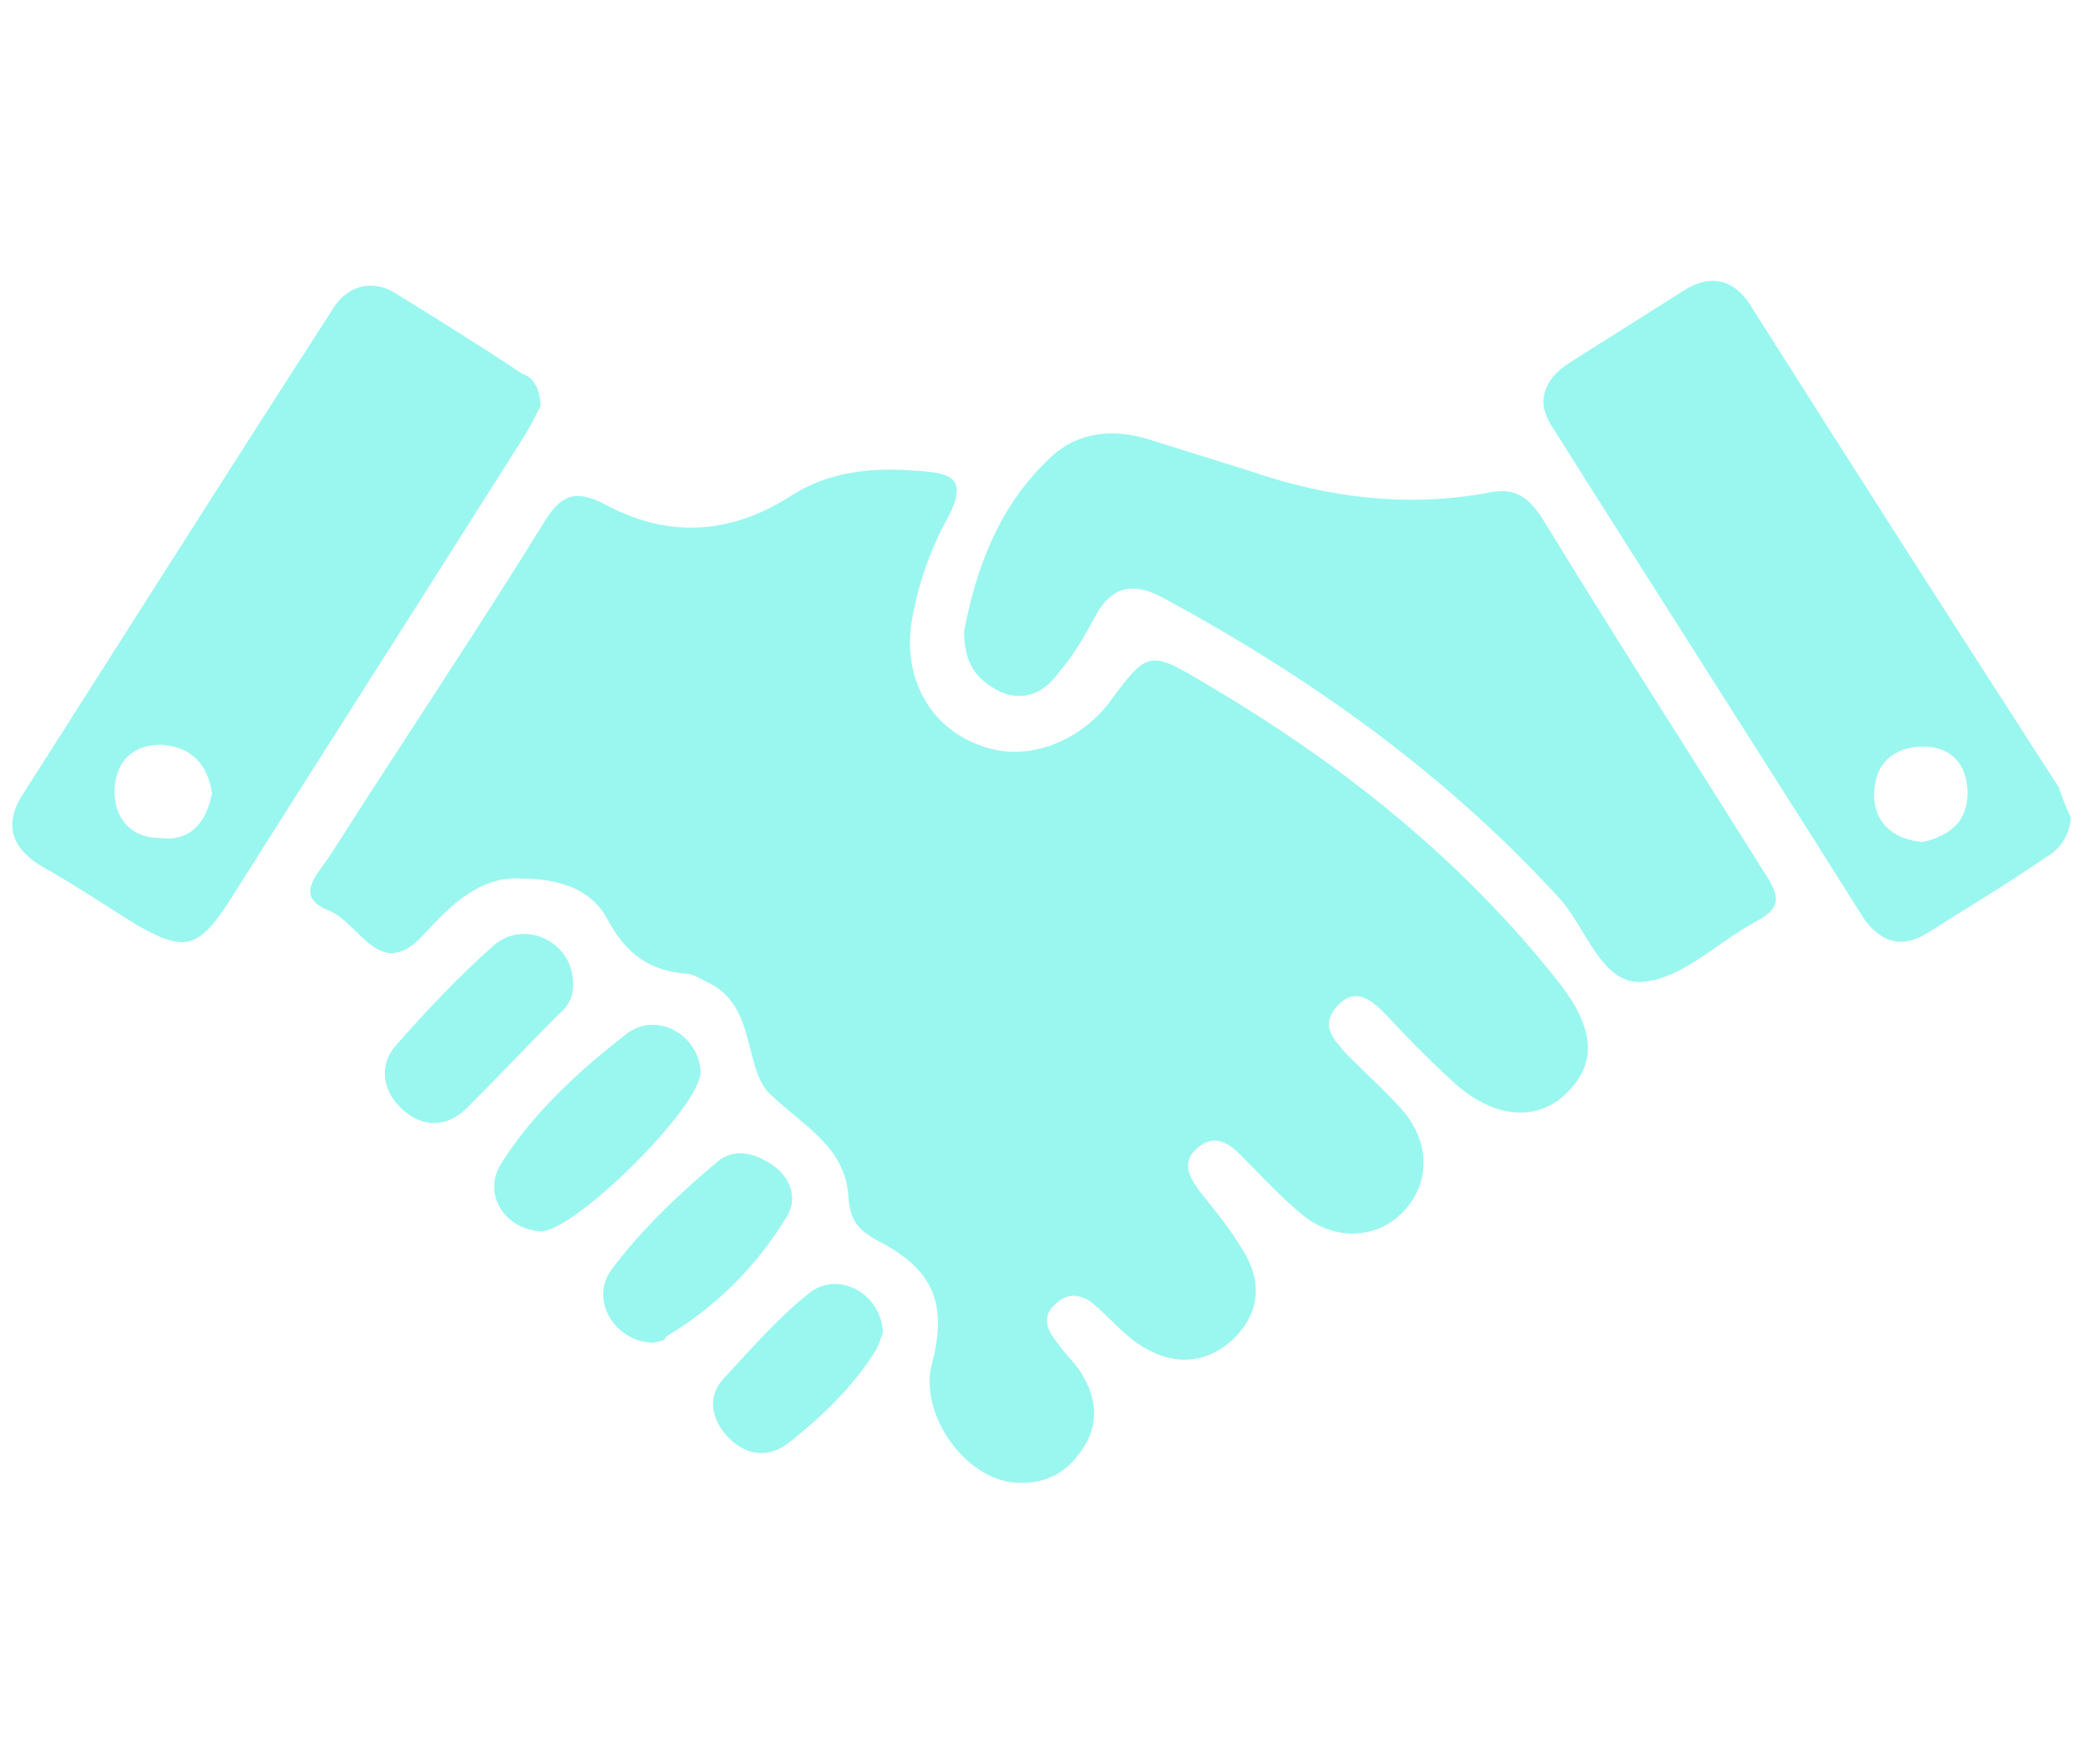
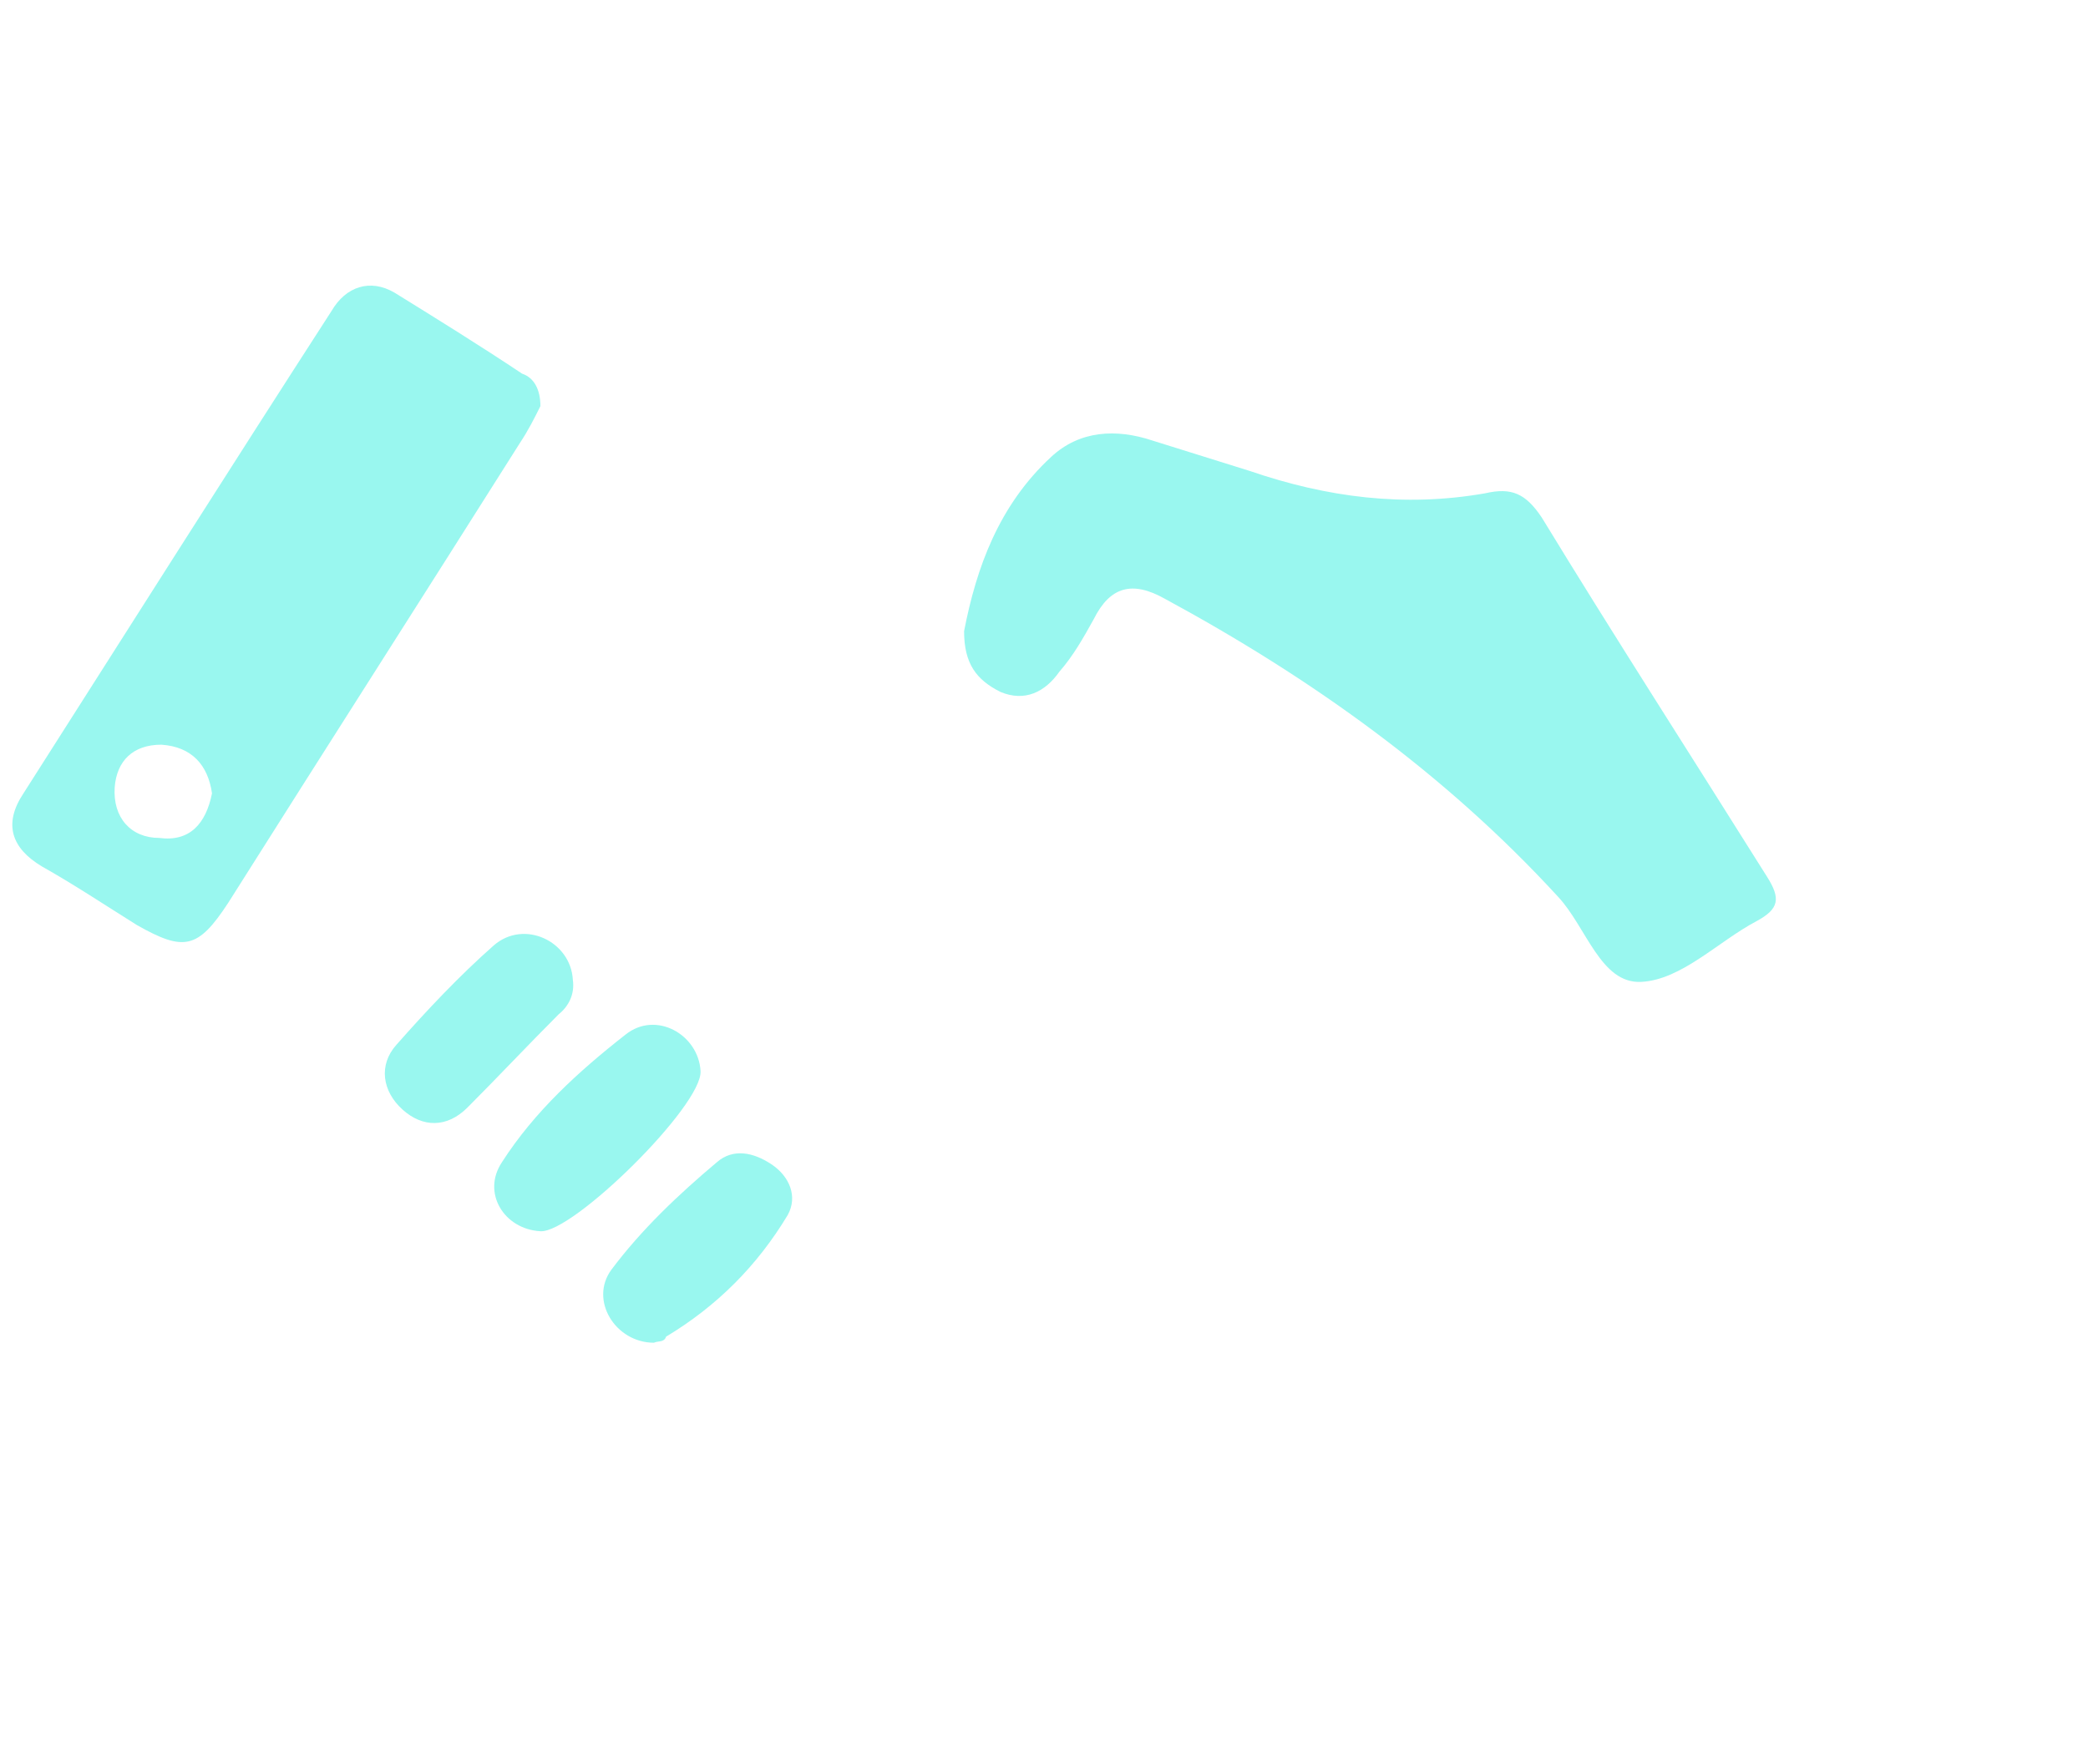
<svg xmlns="http://www.w3.org/2000/svg" width="103" height="87" viewBox="0 0 103 87" fill="none">
  <g clip-path="url(#clip0_406_2837)">
-     <path d="M25.658 43.334C23.658 43.234 22.258 44.634 20.958 46.034C18.758 48.534 17.758 45.534 16.258 44.934C14.458 44.234 15.658 43.134 16.258 42.234C19.758 36.734 23.458 31.234 26.858 25.734C27.658 24.434 28.358 24.134 29.758 24.834C32.858 26.534 35.958 26.434 39.058 24.434C40.958 23.234 43.058 23.034 45.358 23.234C46.958 23.334 47.758 23.634 46.758 25.534C45.858 27.134 45.258 28.934 44.958 30.734C44.558 33.434 45.858 35.834 48.258 36.734C50.458 37.634 53.058 36.734 54.658 34.734C56.658 32.034 56.658 32.034 59.658 33.834C66.258 37.734 72.158 42.434 76.958 48.534C78.658 50.734 78.758 52.434 77.358 53.834C75.958 55.334 73.758 55.234 71.758 53.434C70.558 52.334 69.458 51.234 68.358 50.034C67.658 49.334 66.858 48.634 65.958 49.634C65.058 50.634 65.858 51.334 66.458 52.034C67.358 52.934 68.358 53.834 69.158 54.734C70.558 56.334 70.558 58.334 69.258 59.734C67.958 61.134 65.858 61.234 64.258 59.934C63.158 59.034 62.158 57.934 61.158 56.934C60.558 56.334 59.858 55.934 59.058 56.634C58.258 57.334 58.658 58.034 59.158 58.734C59.858 59.634 60.558 60.434 61.158 61.434C62.258 63.034 62.258 64.634 60.858 66.034C59.358 67.434 57.658 67.334 56.058 66.234C55.258 65.634 54.658 64.934 53.958 64.334C53.358 63.834 52.658 63.734 52.058 64.334C51.358 64.934 51.658 65.634 52.158 66.234C52.558 66.834 53.158 67.334 53.458 67.934C54.158 69.134 54.158 70.434 53.358 71.534C52.558 72.734 51.458 73.234 50.058 73.134C47.558 72.934 45.358 69.734 45.958 67.334C46.758 64.334 46.058 62.634 43.358 61.234C42.458 60.734 41.958 60.334 41.858 59.134C41.758 56.634 39.758 55.634 38.058 54.034C36.658 52.834 37.358 49.734 35.058 48.534C34.658 48.334 34.358 48.134 33.958 48.034C32.058 47.934 30.858 47.034 29.958 45.334C29.158 43.834 27.558 43.334 25.658 43.334Z" fill="#99F7EF" />
    <path d="M47.558 31.134C48.158 28.034 49.258 24.934 51.858 22.534C53.258 21.234 55.058 21.134 56.858 21.734C58.458 22.234 60.058 22.734 61.658 23.234C65.458 24.534 69.258 25.034 73.258 24.334C74.558 24.034 75.258 24.334 76.058 25.534C79.658 31.434 83.458 37.334 87.158 43.234C87.858 44.334 87.758 44.834 86.658 45.434C84.758 46.434 82.958 48.334 80.958 48.434C78.958 48.534 78.258 45.734 76.858 44.234C71.258 38.134 64.658 33.434 57.458 29.534C55.858 28.634 54.758 28.934 53.958 30.534C53.458 31.434 52.958 32.334 52.258 33.134C51.558 34.134 50.558 34.634 49.358 34.134C48.158 33.534 47.558 32.734 47.558 31.134Z" fill="#99F7EF" />
-     <path d="M102.158 40.334C102.058 41.334 101.558 41.934 100.858 42.334C98.958 43.634 96.958 44.834 95.058 46.034C93.758 46.834 92.758 46.434 91.958 45.334C86.858 37.234 81.658 29.134 76.558 21.034C75.758 19.834 76.158 18.734 77.358 17.934C79.258 16.734 81.158 15.534 83.058 14.334C84.458 13.434 85.658 13.834 86.458 15.234C91.458 23.134 96.458 30.934 101.558 38.834C101.758 39.434 101.958 39.934 102.158 40.334ZM94.858 41.534C96.158 41.234 97.058 40.534 97.058 39.134C97.058 37.634 96.158 36.734 94.658 36.834C93.158 36.934 92.358 37.934 92.458 39.434C92.558 40.734 93.558 41.434 94.858 41.534Z" fill="#99F7EF" />
    <path d="M26.658 20.034C26.358 20.634 26.058 21.234 25.658 21.834C20.858 29.434 16.058 36.934 11.258 44.534C9.758 46.834 9.058 46.934 6.758 45.634C5.158 44.634 3.658 43.634 2.058 42.734C0.558 41.834 0.158 40.634 1.158 39.134C6.258 31.134 11.258 23.234 16.358 15.334C17.058 14.134 18.258 13.734 19.458 14.434C21.558 15.734 23.658 17.034 25.758 18.434C26.358 18.634 26.658 19.234 26.658 20.034ZM10.458 39.134C10.258 37.734 9.458 36.834 7.958 36.734C6.558 36.734 5.758 37.534 5.658 38.834C5.558 40.334 6.458 41.334 7.858 41.334C9.358 41.534 10.158 40.634 10.458 39.134Z" fill="#99F7EF" />
    <path d="M34.558 52.834C34.658 54.534 28.258 60.834 26.658 60.734C24.858 60.634 23.758 58.834 24.758 57.334C26.358 54.834 28.558 52.834 30.858 51.034C32.358 49.834 34.458 51.034 34.558 52.834Z" fill="#99F7EF" />
    <path d="M28.258 48.334C28.358 49.034 28.058 49.634 27.558 50.034C26.058 51.534 24.558 53.134 23.058 54.634C22.058 55.634 20.858 55.634 19.858 54.734C18.858 53.834 18.658 52.534 19.558 51.534C21.058 49.834 22.658 48.134 24.358 46.634C25.858 45.334 28.158 46.434 28.258 48.334Z" fill="#99F7EF" />
    <path d="M32.258 66.234C30.358 66.234 29.058 64.134 30.158 62.634C31.658 60.634 33.458 58.934 35.358 57.334C36.158 56.634 37.158 56.834 38.058 57.434C38.958 58.034 39.358 59.034 38.858 59.934C37.358 62.434 35.358 64.434 32.858 65.934C32.758 66.234 32.458 66.134 32.258 66.234Z" fill="#99F7EF" />
-     <path d="M43.558 65.734C43.458 65.934 43.358 66.434 43.058 66.834C41.958 68.534 40.458 69.934 38.958 71.134C37.958 71.934 36.858 71.834 35.958 70.934C35.058 70.034 34.858 68.834 35.758 67.934C37.058 66.534 38.358 65.034 39.858 63.834C41.258 62.634 43.458 63.734 43.558 65.734Z" fill="#99F7EF" />
  </g>
  <defs>
    <clipPath id="clip0_406_2837">
      <rect width="102" height="87" fill="white" transform="translate(0.608)" />
    </clipPath>
  </defs>
</svg>